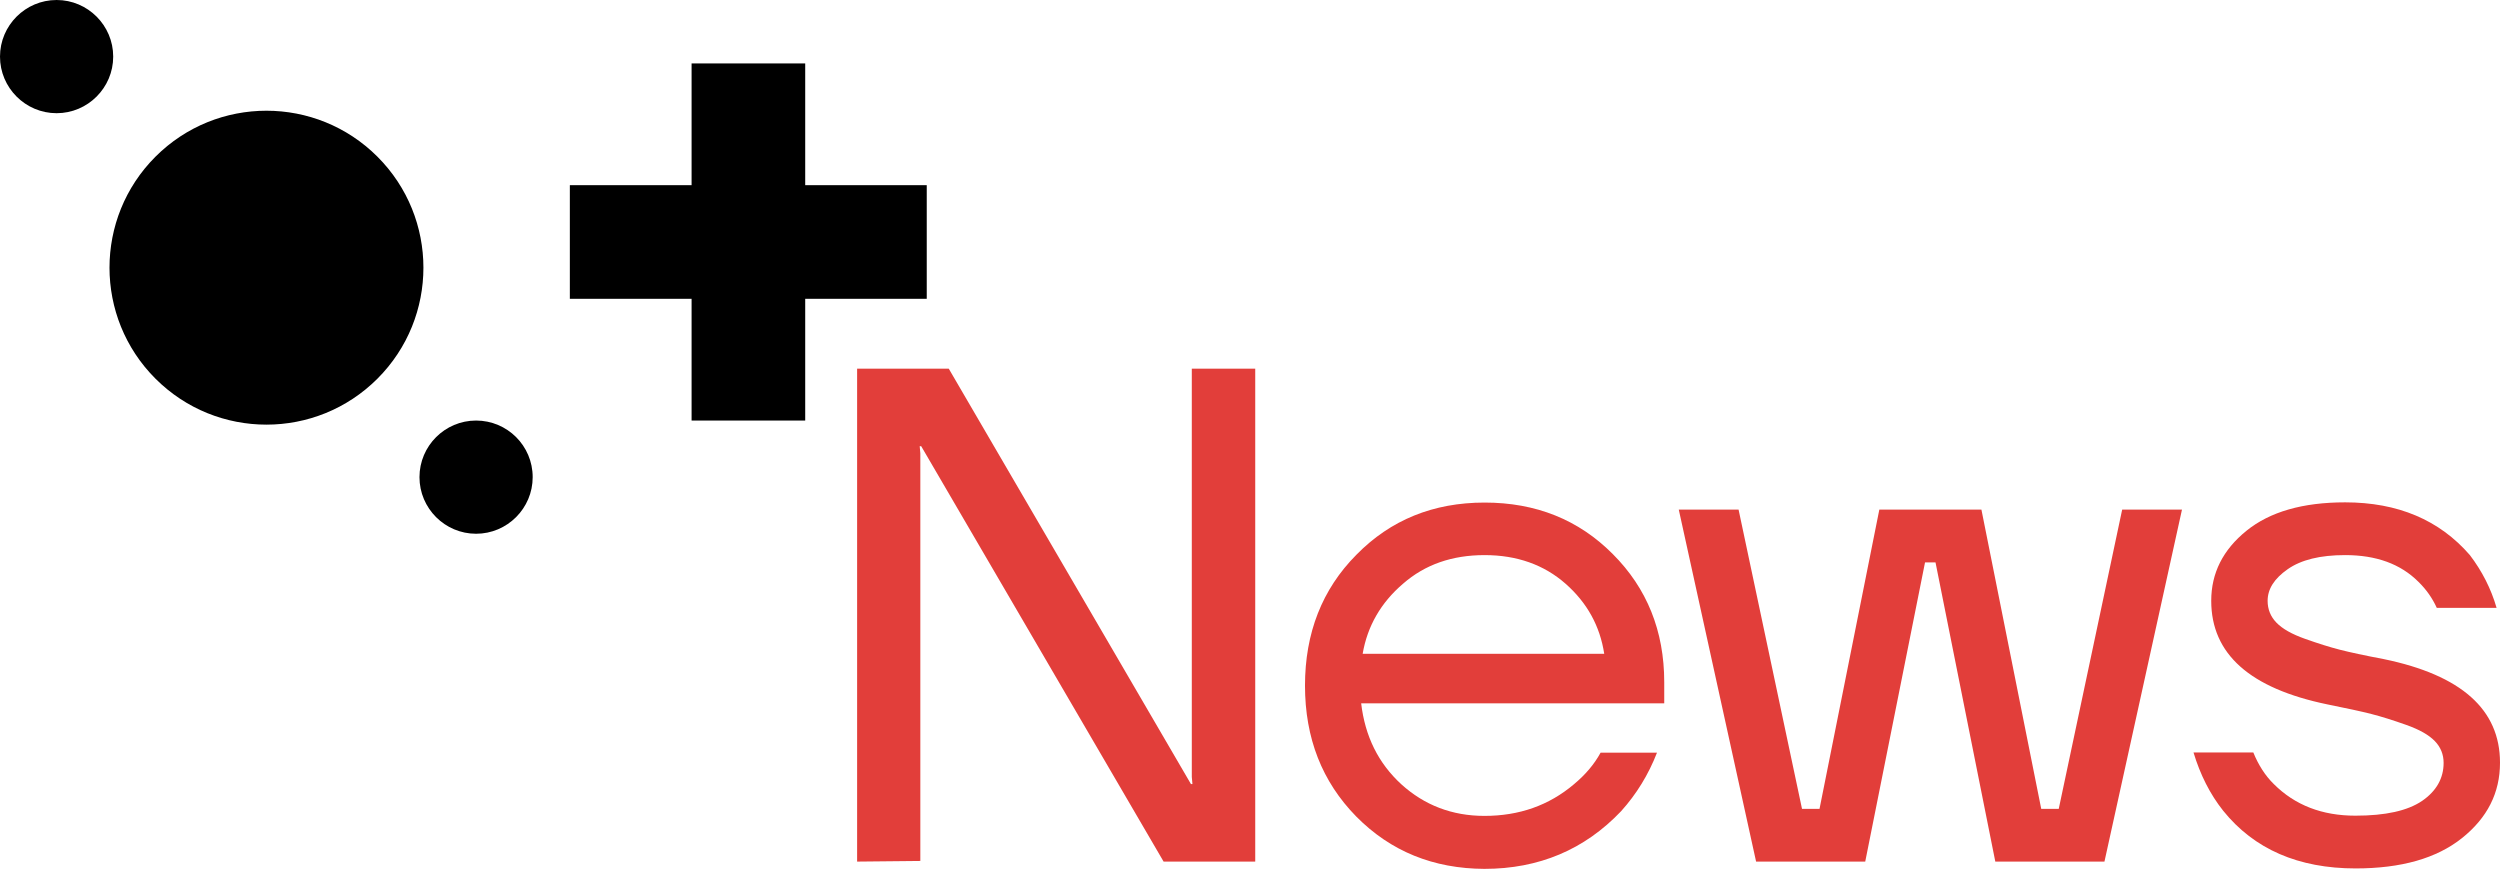
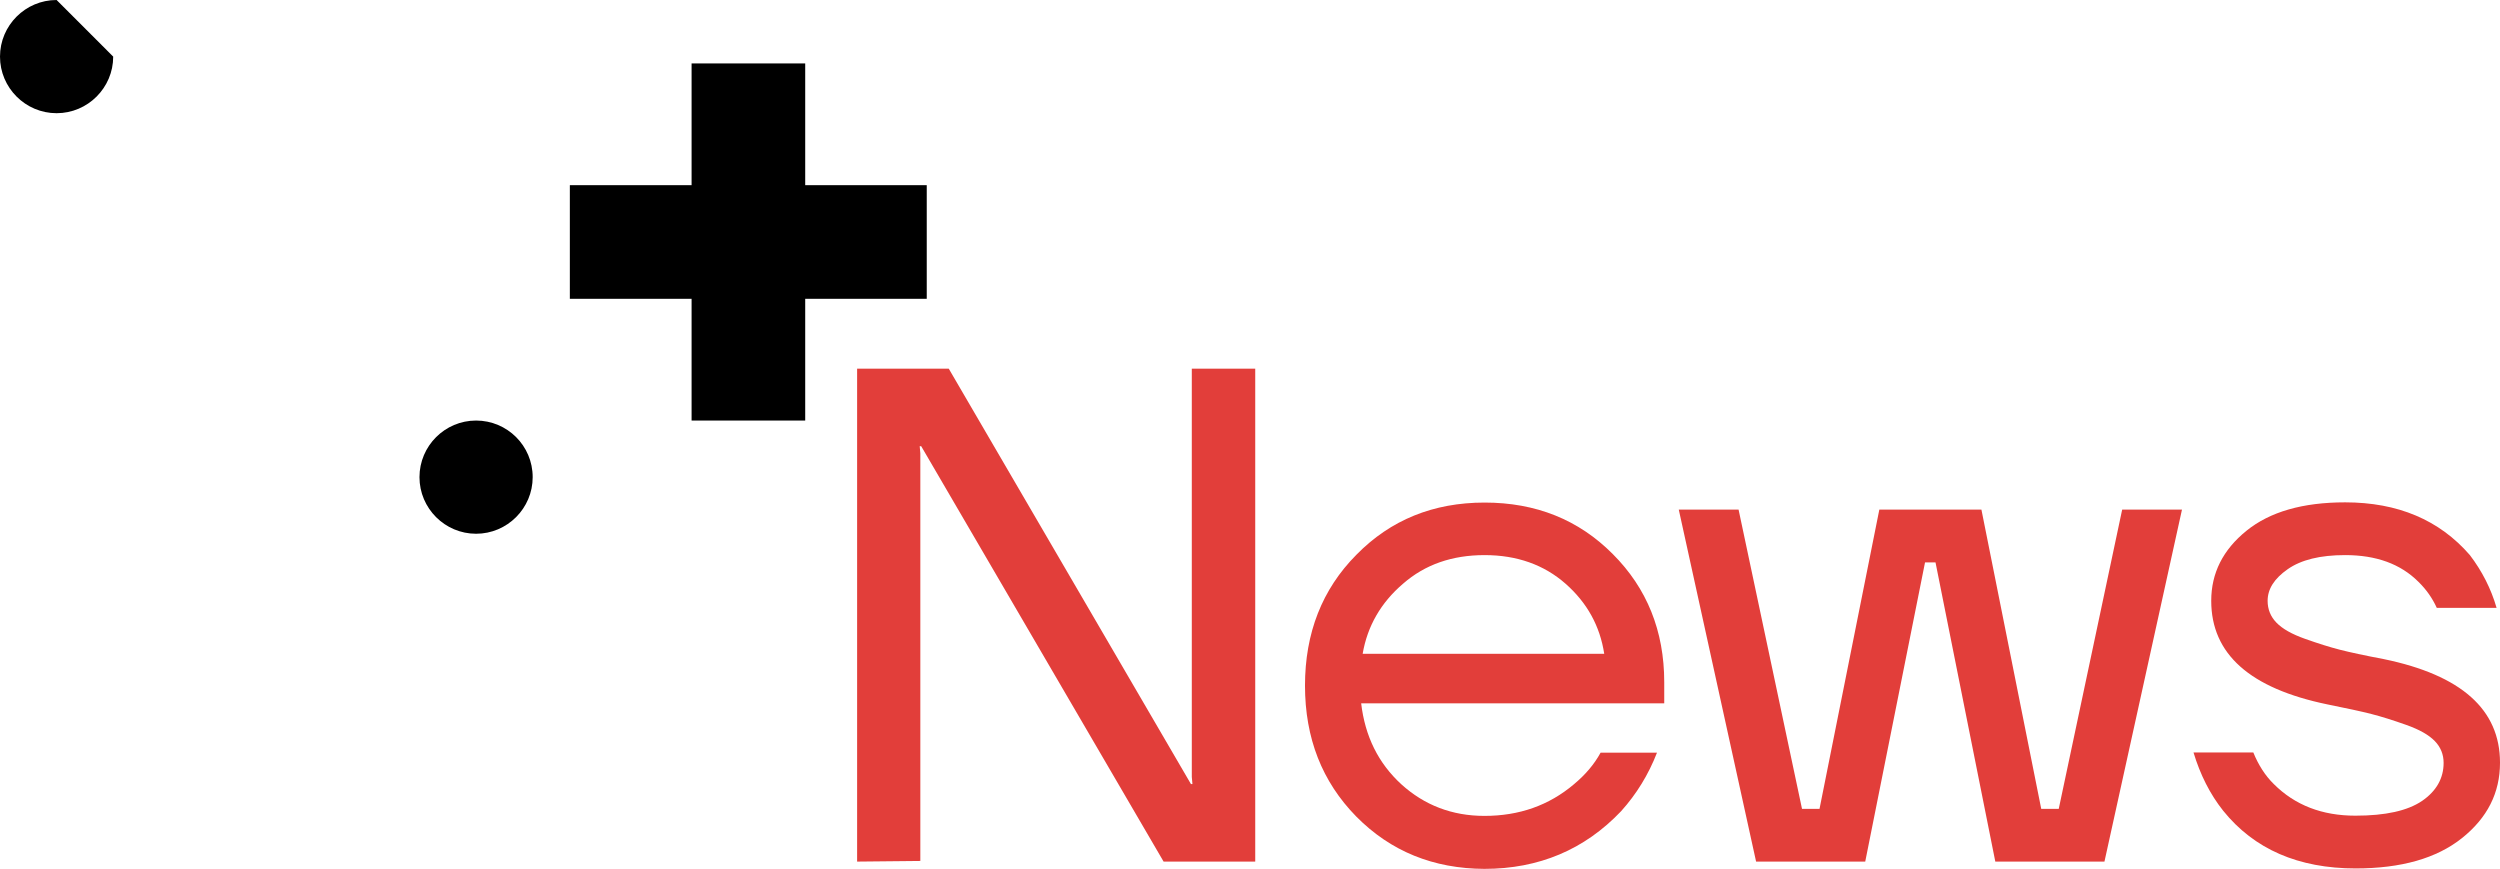
<svg xmlns="http://www.w3.org/2000/svg" version="1.1" id="Layer_1" x="0px" y="0px" viewBox="0 0 1170.5 406.7" style="enable-background:new 0 0 1170.5 406.7;" xml:space="preserve">
  <style type="text/css">
	.st0{fill:#E23E3A;}
</style>
  <g>
    <g>
-       <ellipse transform="matrix(0.707 -0.707 0.707 0.707 -52.066 124.975)" cx="124.8" cy="125.3" rx="73.5" ry="73.5" />
      <path d="M222.9,196.9c-14.6,0-26.5,11.9-26.5,26.5c0,14.6,11.9,26.5,26.5,26.5c14.6,0,26.5-11.9,26.5-26.5    C249.4,208.7,237.5,196.9,222.9,196.9z" />
-       <path d="M26.5,0C11.9,0,0,11.9,0,26.5S11.9,53,26.5,53C41.1,53,53,41.1,53,26.5S41.1,0,26.5,0z" />
+       <path d="M26.5,0C11.9,0,0,11.9,0,26.5S11.9,53,26.5,53C41.1,53,53,41.1,53,26.5z" />
      <polygon points="377,86.7 377,29.7 323.8,29.7 323.8,86.7 266.8,86.7 266.8,139.9 323.8,139.9 323.8,196.9 377,196.9 377,139.9     433.9,139.9 433.9,86.7   " />
    </g>
    <g>
      <path class="st0" d="M401.3,403.4V172.6h42.9l113.4,194.5h0.7l-0.3-3.3V172.6h29.7v230.8h-42.9L431.3,208.9h-0.7l0.3,3.3v190.9    L401.3,403.4z" />
      <path class="st0" d="M635,382.3C619,366,611,345.6,611,321c0-24.6,8-45.1,24.1-61.3c16-16.3,36-24.4,60-24.4s44,8,60,24.1    c16,16,24.1,36,24.1,60v9.9H637.3c1.8,15.4,8,28,18.8,37.9C666.9,377,679.9,382,695,382c16.3,0,30.2-4.9,41.9-14.8    c5.3-4.4,9.5-9.3,12.5-14.8h26.4c-4,10.3-9.6,19.4-16.8,27.4c-17.1,18-38.5,27-64,27C671.1,406.7,651.1,398.6,635,382.3z     M638,306.1h113.1c-2-13-8-23.9-18.1-32.8c-10.1-8.9-22.8-13.4-37.9-13.4c-15.2,0-27.9,4.4-38.2,13.4    C646.5,282.2,640.2,293.2,638,306.1z" />
      <path class="st0" d="M786,238.6h28l29.7,140.1h8.2l28-140.1h47.8l28,140.1h8.2l29.7-140.1h28l-36.3,164.8h-51.1l-28-140.1h-4.9    l-28,140.1h-51.1L786,238.6z" />
      <path class="st0" d="M1027,352.3h28c2.4,5.9,5.6,10.9,9.6,14.8c9.9,9.9,22.6,14.8,38.2,14.8c14.1,0,24.4-2.3,31.2-6.9    c6.7-4.6,10.1-10.6,10.1-17.8c0-4-1.4-7.4-4.1-10.2c-2.8-2.9-7.2-5.4-13.4-7.6c-6.2-2.2-11.6-3.9-16.3-5.1    c-4.7-1.2-11.6-2.7-20.6-4.5c-36.3-7.5-54.4-23.6-54.4-48.5c0-13,5.5-23.9,16.5-32.8c11-8.9,26.4-13.3,46.2-13.3    c24.6,0,44.1,8.2,58.4,24.7c5.7,7.5,9.9,15.7,12.5,24.7h-28c-2-4.4-4.8-8.5-8.6-12.2c-8.4-8.4-19.8-12.5-34.3-12.5    c-11.7,0-20.6,2.2-26.9,6.6c-6.3,4.4-9.4,9.3-9.4,14.8c0,4,1.4,7.4,4.1,10.2c2.8,2.9,7.2,5.4,13.4,7.6c6.2,2.2,11.6,3.9,16.3,5.1    c4.7,1.2,11.6,2.7,20.6,4.4c36.3,7.5,54.4,23.6,54.4,48.5c0,14.1-5.9,25.8-17.8,35.3c-11.9,9.5-28.5,14.2-49.8,14.2    c-26.8,0-47.5-9-62-27C1034.7,371.8,1030.1,362.6,1027,352.3z" />
    </g>
  </g>
</svg>